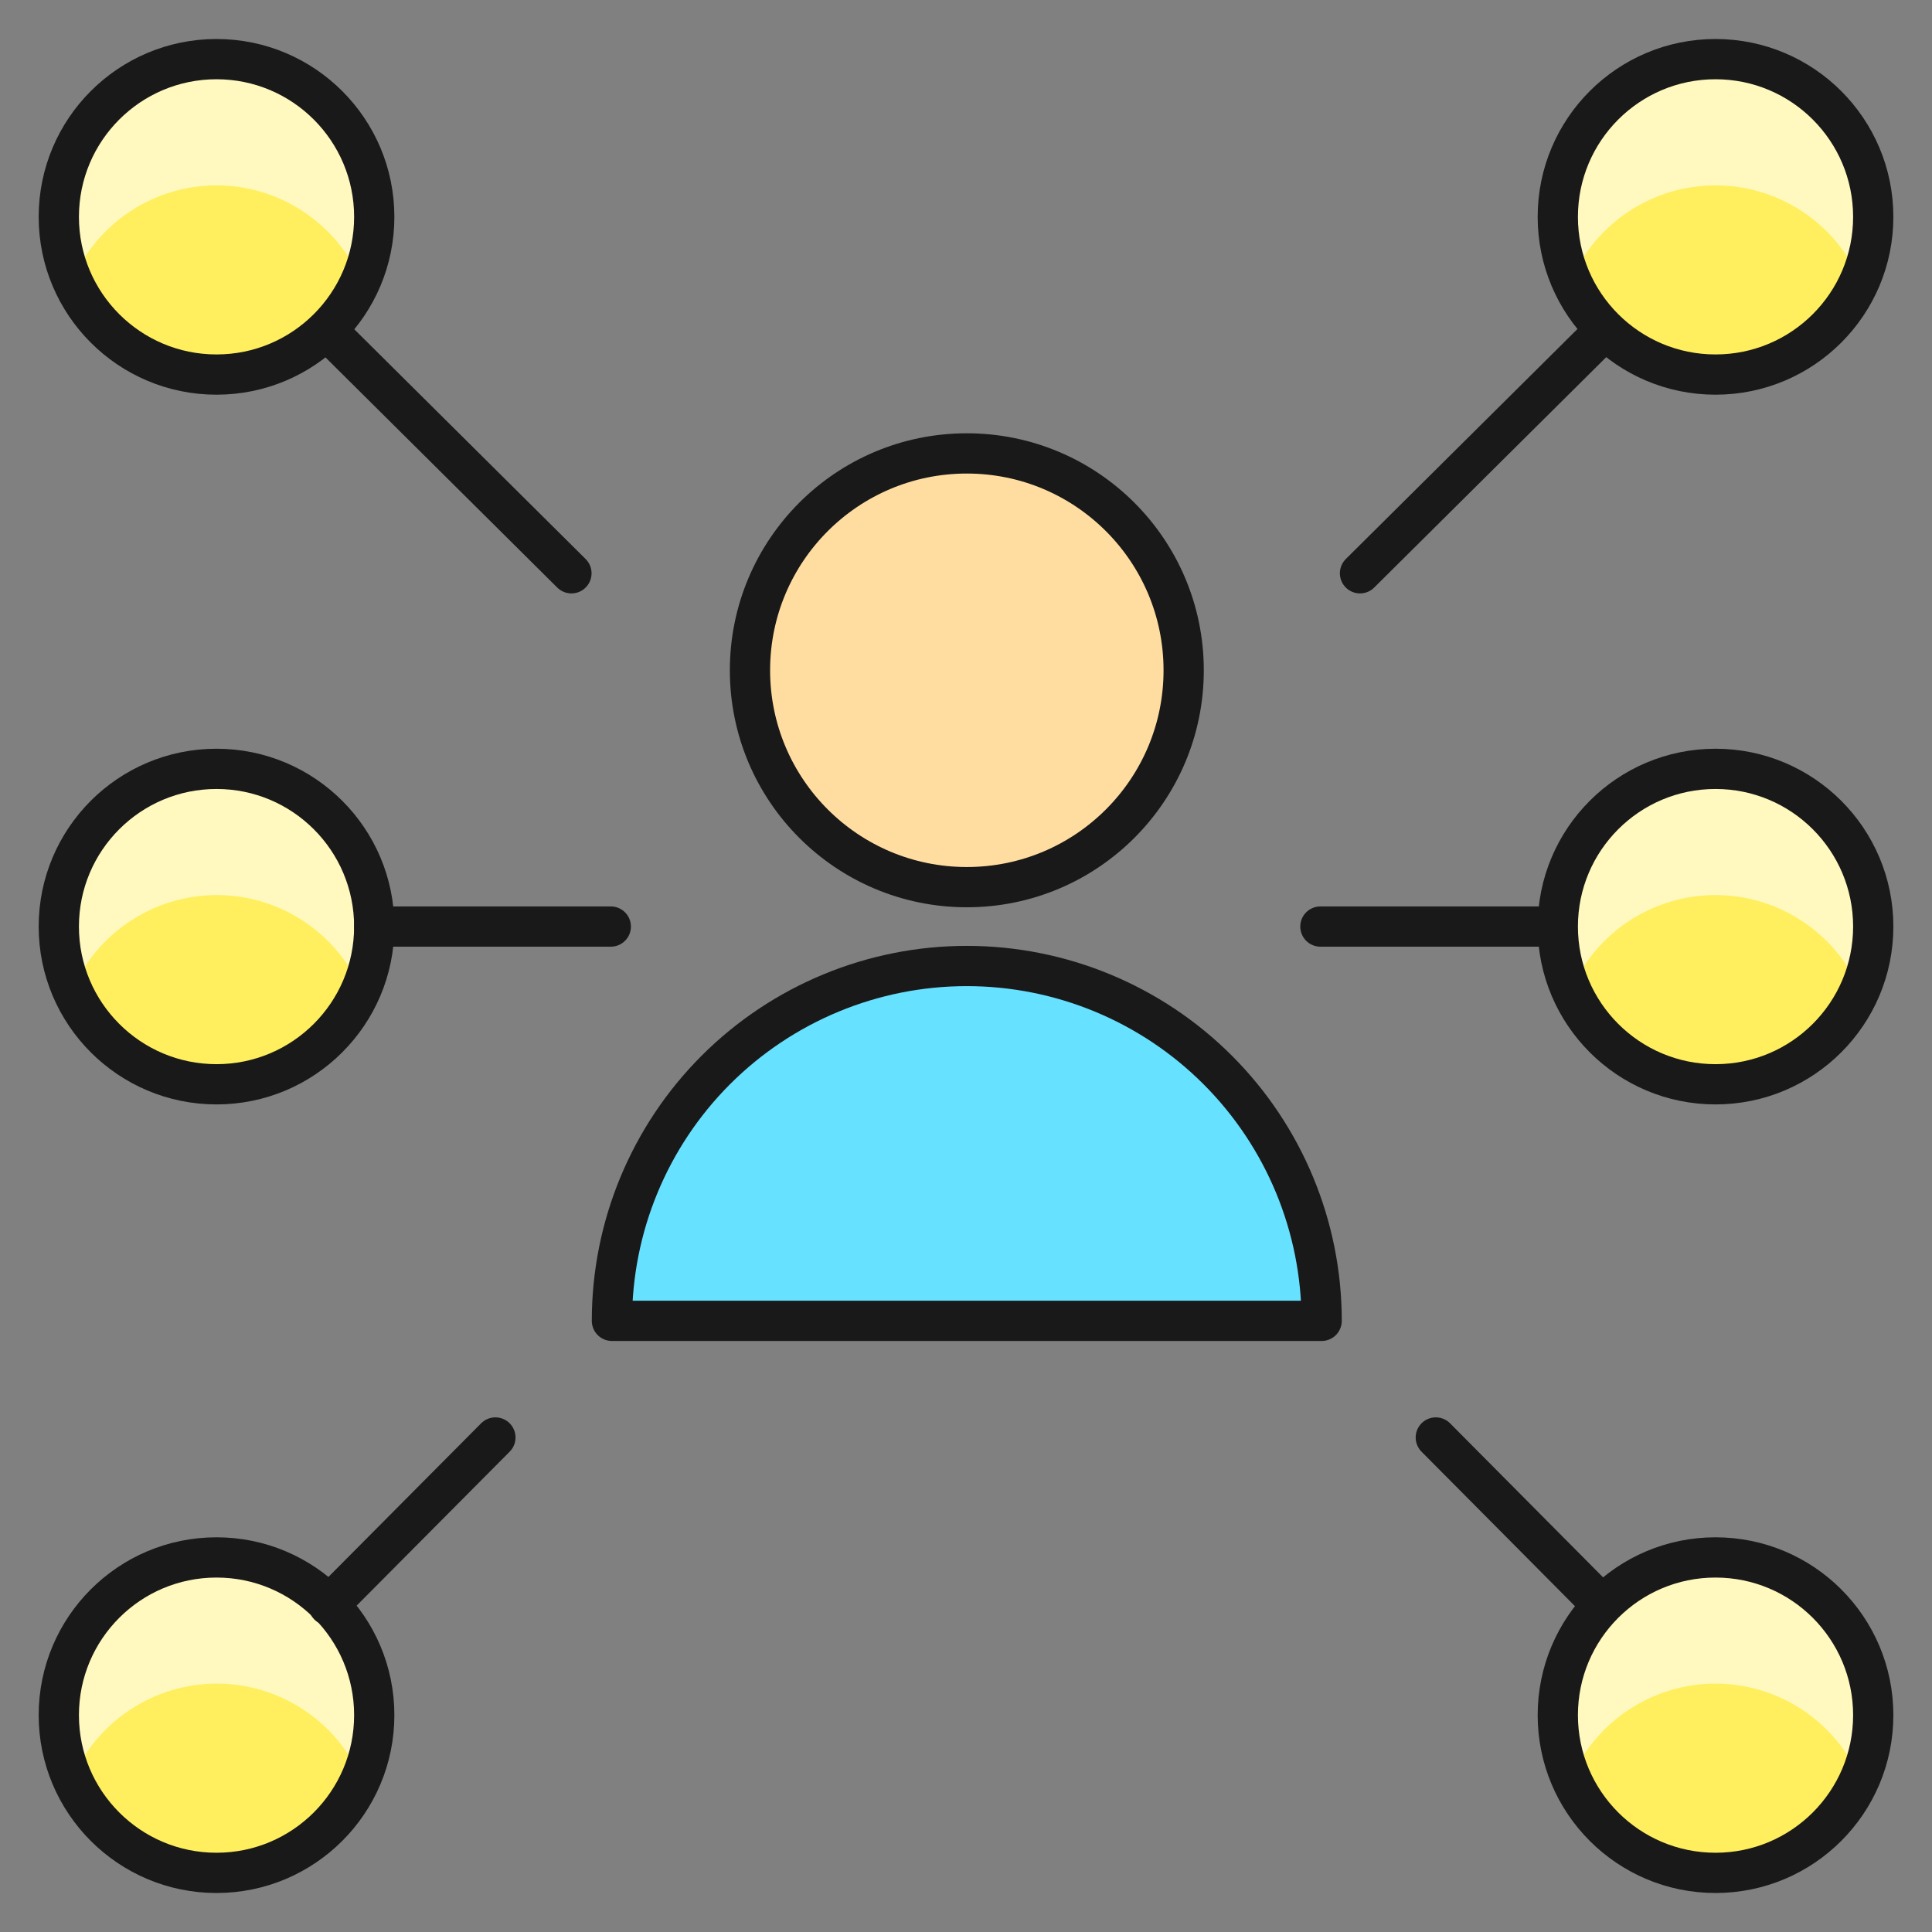
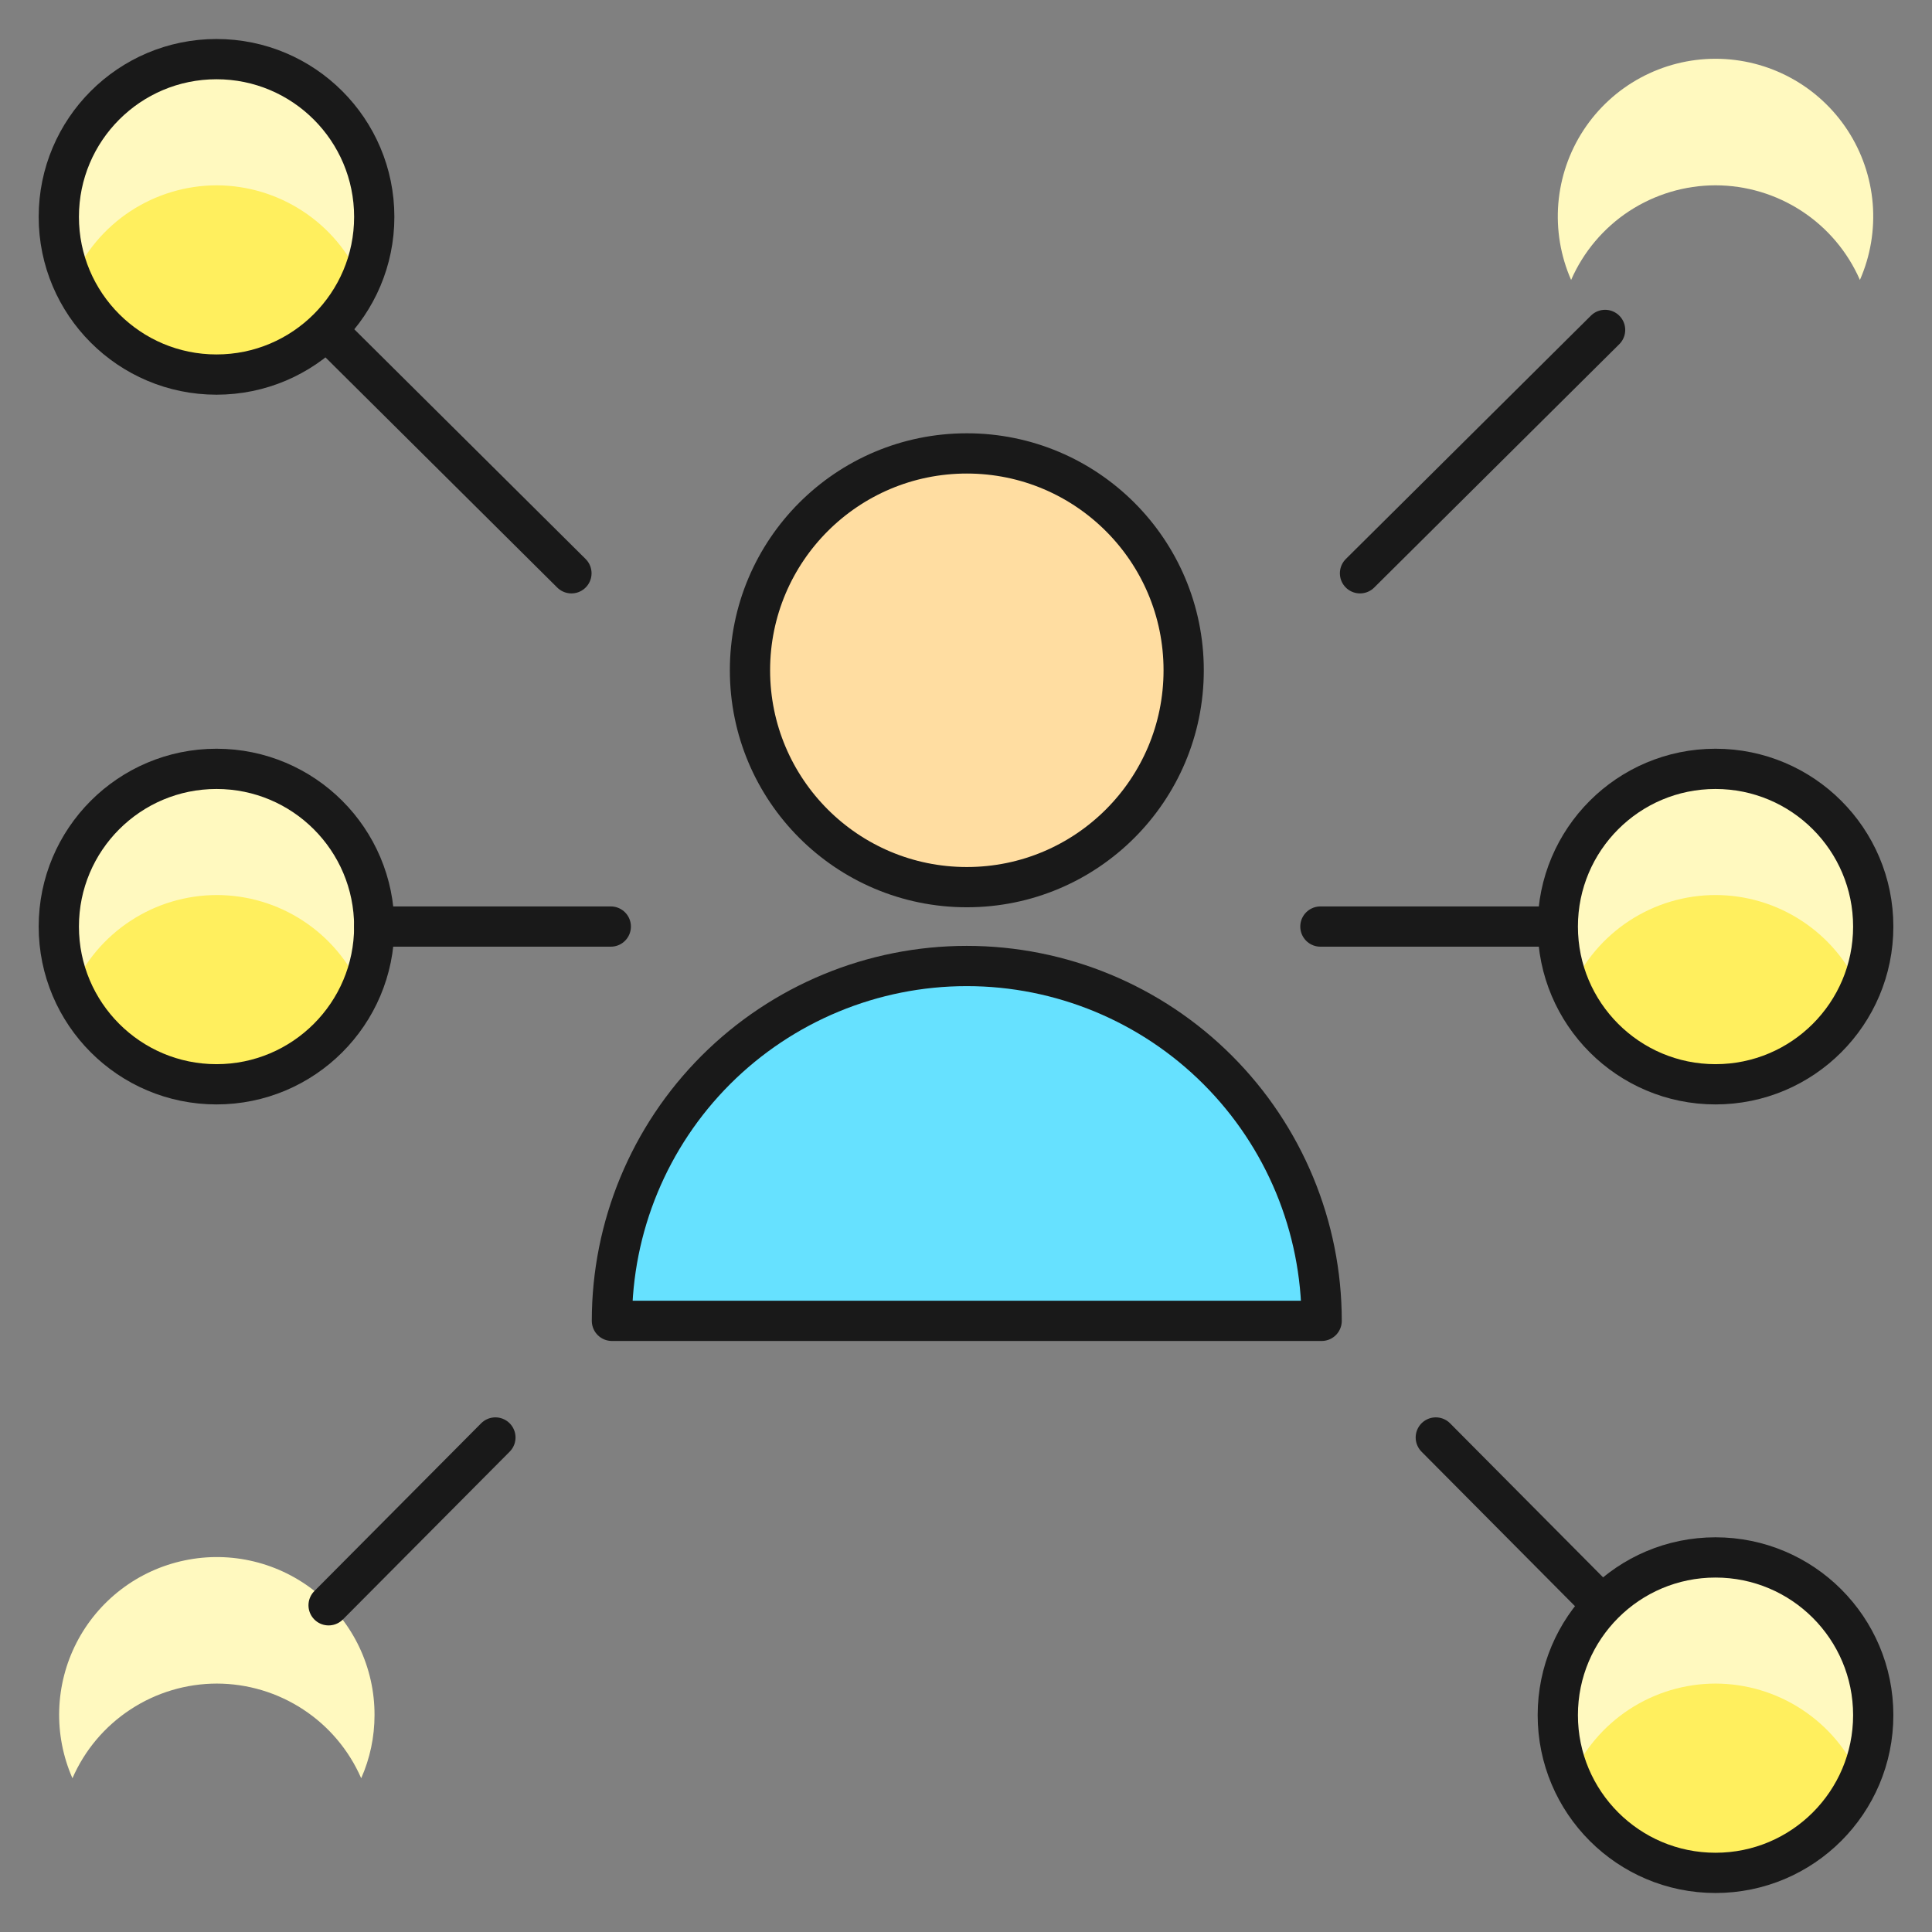
<svg xmlns="http://www.w3.org/2000/svg" width="48" height="48" viewBox="0 0 48 48" fill="none">
  <rect x="0" y="0" width="48" height="48" fill="#808080" stroke="none" />
  <g clip-path="url(#clip0_4897_12986)">
    <path d="M15.203 32.816C15.203 30.478 16.132 28.236 17.785 26.582C19.439 24.929 21.681 24 24.019 24C26.358 24 28.6 24.929 30.253 26.582C31.907 28.236 32.836 30.478 32.836 32.816H15.203Z" fill="#66E1FF" stroke="#191919" stroke-linecap="round" stroke-linejoin="round" />
    <path d="M24.021 22.041C26.996 22.041 29.408 19.629 29.408 16.653C29.408 13.677 26.996 11.265 24.021 11.265C21.045 11.265 18.633 13.677 18.633 16.653C18.633 19.629 21.045 22.041 24.021 22.041Z" fill="#FFDDA1" stroke="#191919" stroke-linecap="round" stroke-linejoin="round" />
    <path d="M33.789 14.243L39.878 8.197" stroke="#191919" stroke-linecap="round" stroke-linejoin="round" />
    <path d="M35.672 35.714L39.813 39.883" stroke="#191919" stroke-linecap="round" stroke-linejoin="round" />
    <path d="M14.197 14.243L8.109 8.197" stroke="#191919" stroke-linecap="round" stroke-linejoin="round" />
    <path d="M5.379 9.306C7.543 9.306 9.298 7.552 9.298 5.388C9.298 3.224 7.543 1.469 5.379 1.469C3.215 1.469 1.461 3.224 1.461 5.388C1.461 7.552 3.215 9.306 5.379 9.306Z" fill="#FFEF5E" />
    <path d="M5.387 4.604C6.147 4.607 6.89 4.831 7.525 5.248C8.161 5.665 8.661 6.259 8.965 6.955C9.186 6.462 9.303 5.928 9.305 5.388C9.307 4.804 9.178 4.228 8.928 3.701C8.679 3.174 8.314 2.709 7.862 2.341C7.41 1.972 6.881 1.71 6.314 1.572C5.748 1.434 5.157 1.424 4.586 1.543C4.015 1.662 3.478 1.907 3.014 2.261C2.55 2.614 2.17 3.067 1.903 3.585C1.636 4.104 1.488 4.675 1.471 5.258C1.453 5.841 1.565 6.421 1.8 6.955C2.105 6.257 2.606 5.663 3.243 5.245C3.88 4.828 4.625 4.605 5.387 4.604Z" fill="#FFF9BF" />
    <path d="M5.379 9.306C7.543 9.306 9.298 7.552 9.298 5.388C9.298 3.224 7.543 1.469 5.379 1.469C3.215 1.469 1.461 3.224 1.461 5.388C1.461 7.552 3.215 9.306 5.379 9.306Z" stroke="#191919" stroke-linecap="round" stroke-linejoin="round" />
    <path d="M5.379 26.939C7.543 26.939 9.298 25.184 9.298 23.02C9.298 20.856 7.543 19.102 5.379 19.102C3.215 19.102 1.461 20.856 1.461 23.02C1.461 25.184 3.215 26.939 5.379 26.939Z" fill="#FFEF5E" />
    <path d="M5.387 22.237C6.149 22.238 6.894 22.46 7.531 22.878C8.168 23.295 8.669 23.889 8.974 24.588C9.193 24.094 9.305 23.56 9.305 23.02C9.307 22.437 9.178 21.861 8.928 21.334C8.678 20.806 8.314 20.342 7.862 19.973C7.41 19.605 6.881 19.342 6.314 19.204C5.747 19.066 5.157 19.056 4.586 19.176C4.015 19.295 3.478 19.54 3.014 19.893C2.55 20.247 2.17 20.699 1.903 21.218C1.636 21.736 1.489 22.308 1.471 22.891C1.453 23.474 1.565 24.054 1.8 24.588C2.104 23.889 2.606 23.295 3.243 22.878C3.88 22.46 4.625 22.238 5.387 22.237Z" fill="#FFF9BF" />
    <path d="M5.379 26.939C7.543 26.939 9.298 25.184 9.298 23.02C9.298 20.856 7.543 19.102 5.379 19.102C3.215 19.102 1.461 20.856 1.461 23.02C1.461 25.184 3.215 26.939 5.379 26.939Z" stroke="#191919" stroke-linecap="round" stroke-linejoin="round" />
-     <path d="M5.379 46.531C7.543 46.531 9.298 44.776 9.298 42.612C9.298 40.448 7.543 38.694 5.379 38.694C3.215 38.694 1.461 40.448 1.461 42.612C1.461 44.776 3.215 46.531 5.379 46.531Z" fill="#FFEF5E" />
    <path d="M5.387 41.828C6.149 41.829 6.894 42.052 7.531 42.47C8.168 42.887 8.669 43.481 8.974 44.18C9.193 43.686 9.305 43.152 9.305 42.612C9.307 42.029 9.178 41.453 8.928 40.925C8.678 40.398 8.314 39.934 7.862 39.565C7.41 39.197 6.881 38.934 6.314 38.796C5.747 38.658 5.157 38.648 4.586 38.768C4.015 38.887 3.478 39.132 3.014 39.485C2.55 39.839 2.17 40.291 1.903 40.81C1.636 41.328 1.489 41.9 1.471 42.483C1.453 43.066 1.565 43.645 1.8 44.18C2.104 43.481 2.606 42.887 3.243 42.47C3.88 42.052 4.625 41.829 5.387 41.828Z" fill="#FFF9BF" />
-     <path d="M5.379 46.531C7.543 46.531 9.298 44.776 9.298 42.612C9.298 40.448 7.543 38.694 5.379 38.694C3.215 38.694 1.461 40.448 1.461 42.612C1.461 44.776 3.215 46.531 5.379 46.531Z" stroke="#191919" stroke-linecap="round" stroke-linejoin="round" />
    <path d="M42.621 46.531C44.786 46.531 46.54 44.776 46.54 42.612C46.54 40.448 44.786 38.694 42.621 38.694C40.457 38.694 38.703 40.448 38.703 42.612C38.703 44.776 40.457 46.531 42.621 46.531Z" fill="#FFEF5E" />
    <path d="M42.621 41.828C43.383 41.829 44.128 42.052 44.765 42.47C45.403 42.887 45.904 43.481 46.209 44.179C46.471 43.583 46.58 42.931 46.527 42.282C46.473 41.632 46.259 41.007 45.903 40.461C45.546 39.916 45.06 39.468 44.487 39.157C43.914 38.847 43.273 38.685 42.621 38.685C41.97 38.685 41.329 38.847 40.756 39.157C40.183 39.468 39.697 39.916 39.34 40.461C38.984 41.007 38.77 41.632 38.716 42.282C38.663 42.931 38.772 43.583 39.034 44.179C39.339 43.481 39.84 42.887 40.477 42.47C41.115 42.052 41.86 41.829 42.621 41.828Z" fill="#FFF9BF" />
    <path d="M42.621 46.531C44.786 46.531 46.54 44.776 46.54 42.612C46.54 40.448 44.786 38.694 42.621 38.694C40.457 38.694 38.703 40.448 38.703 42.612C38.703 44.776 40.457 46.531 42.621 46.531Z" stroke="#191919" stroke-linecap="round" stroke-linejoin="round" />
    <path d="M42.621 26.939C44.786 26.939 46.54 25.184 46.54 23.02C46.54 20.856 44.786 19.102 42.621 19.102C40.457 19.102 38.703 20.856 38.703 23.02C38.703 25.184 40.457 26.939 42.621 26.939Z" fill="#FFEF5E" />
    <path d="M42.621 22.237C43.383 22.237 44.128 22.46 44.765 22.878C45.403 23.296 45.904 23.889 46.209 24.588C46.471 23.991 46.58 23.339 46.527 22.69C46.473 22.041 46.259 21.415 45.903 20.869C45.546 20.324 45.06 19.876 44.487 19.566C43.914 19.255 43.273 19.093 42.621 19.093C41.97 19.093 41.329 19.255 40.756 19.566C40.183 19.876 39.697 20.324 39.34 20.869C38.984 21.415 38.77 22.041 38.716 22.69C38.663 23.339 38.772 23.991 39.034 24.588C39.339 23.889 39.84 23.296 40.477 22.878C41.115 22.46 41.86 22.237 42.621 22.237Z" fill="#FFF9BF" />
    <path d="M42.621 26.939C44.786 26.939 46.54 25.184 46.54 23.02C46.54 20.856 44.786 19.102 42.621 19.102C40.457 19.102 38.703 20.856 38.703 23.02C38.703 25.184 40.457 26.939 42.621 26.939Z" stroke="#191919" stroke-linecap="round" stroke-linejoin="round" />
-     <path d="M42.621 9.306C44.786 9.306 46.54 7.552 46.54 5.388C46.54 3.224 44.786 1.469 42.621 1.469C40.457 1.469 38.703 3.224 38.703 5.388C38.703 7.552 40.457 9.306 42.621 9.306Z" fill="#FFEF5E" />
    <path d="M42.621 4.604C43.383 4.605 44.128 4.828 44.765 5.245C45.403 5.663 45.904 6.257 46.209 6.955C46.471 6.359 46.58 5.706 46.527 5.057C46.473 4.408 46.259 3.782 45.903 3.237C45.546 2.691 45.06 2.243 44.487 1.933C43.914 1.623 43.273 1.46 42.621 1.46C41.97 1.46 41.329 1.623 40.756 1.933C40.183 2.243 39.697 2.691 39.34 3.237C38.984 3.782 38.77 4.408 38.716 5.057C38.663 5.706 38.772 6.359 39.034 6.955C39.339 6.257 39.84 5.663 40.477 5.245C41.115 4.828 41.86 4.605 42.621 4.604Z" fill="#FFF9BF" />
-     <path d="M42.621 9.306C44.786 9.306 46.54 7.552 46.54 5.388C46.54 3.224 44.786 1.469 42.621 1.469C40.457 1.469 38.703 3.224 38.703 5.388C38.703 7.552 40.457 9.306 42.621 9.306Z" stroke="#191919" stroke-linecap="round" stroke-linejoin="round" />
    <path d="M12.308 35.714L8.164 39.883" stroke="#191919" stroke-linecap="round" stroke-linejoin="round" />
    <path d="M32.805 23.02H38.682" stroke="#191919" stroke-linecap="round" stroke-linejoin="round" />
    <path d="M15.175 23.02H9.297" stroke="#191919" stroke-linecap="round" stroke-linejoin="round" />
  </g>
  <defs>
    <clipPath id="clip0_4897_12986">
      <rect width="48" height="48" fill="white" />
    </clipPath>
  </defs>
</svg>